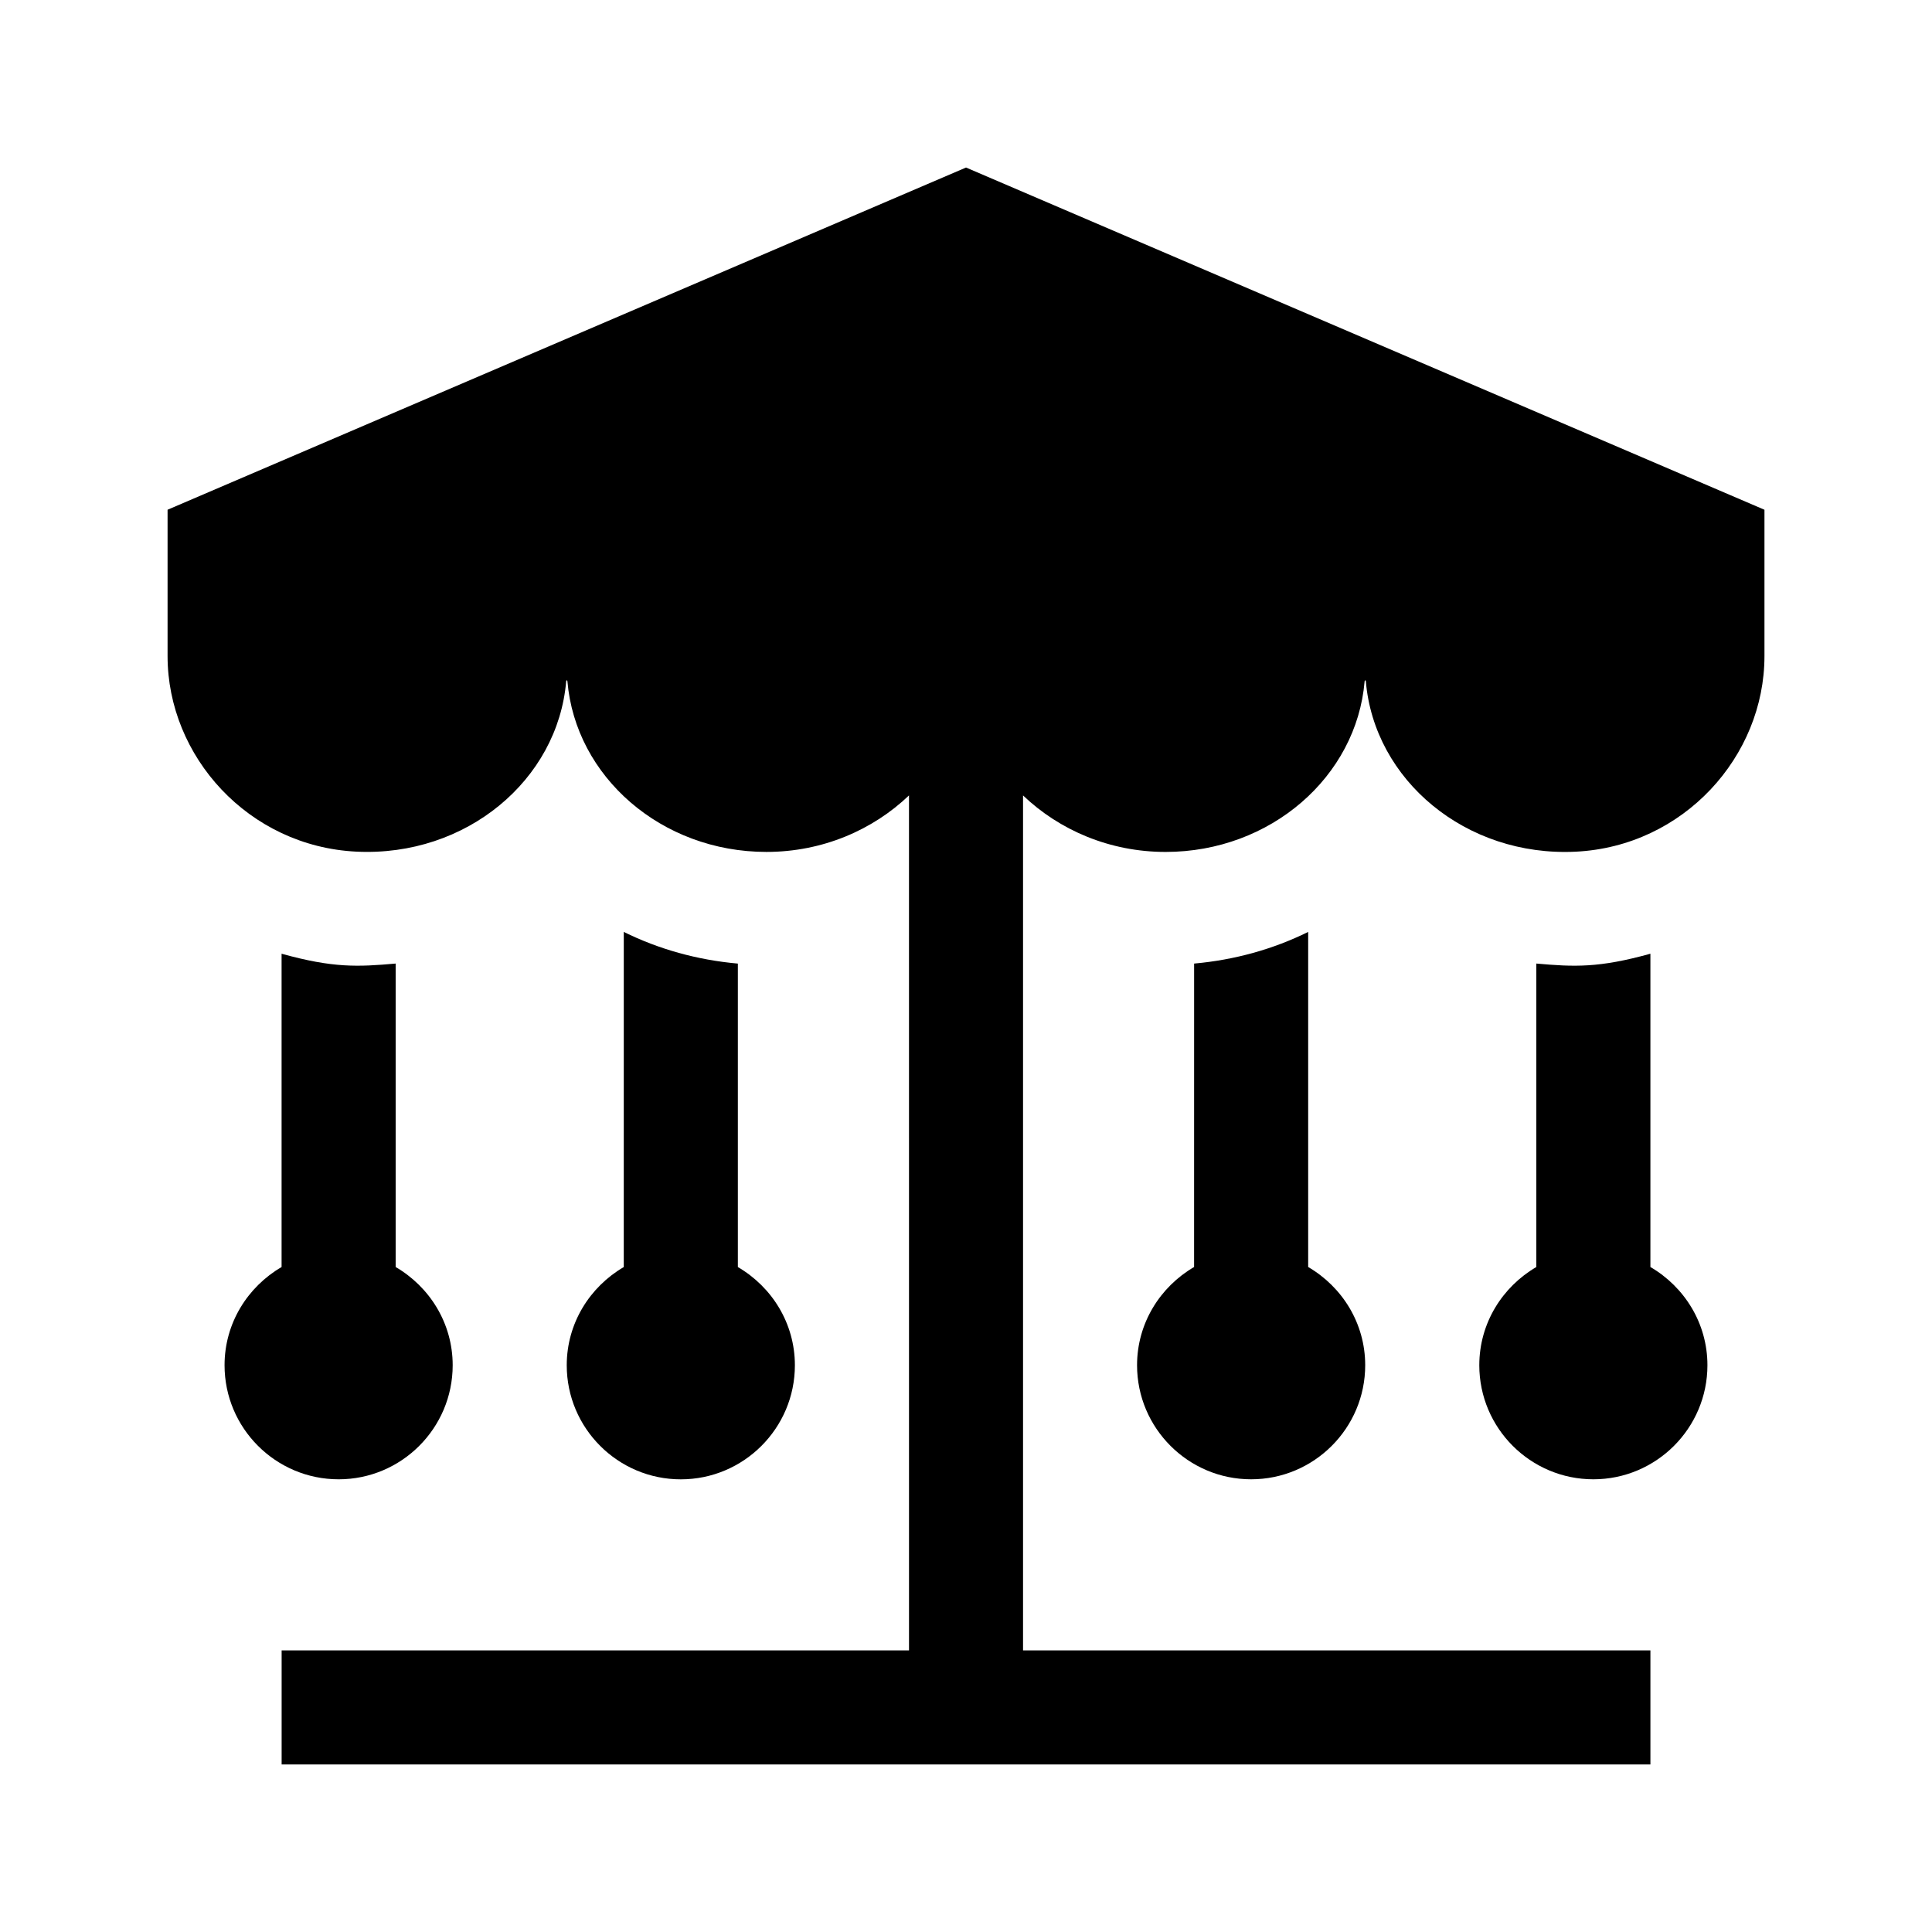
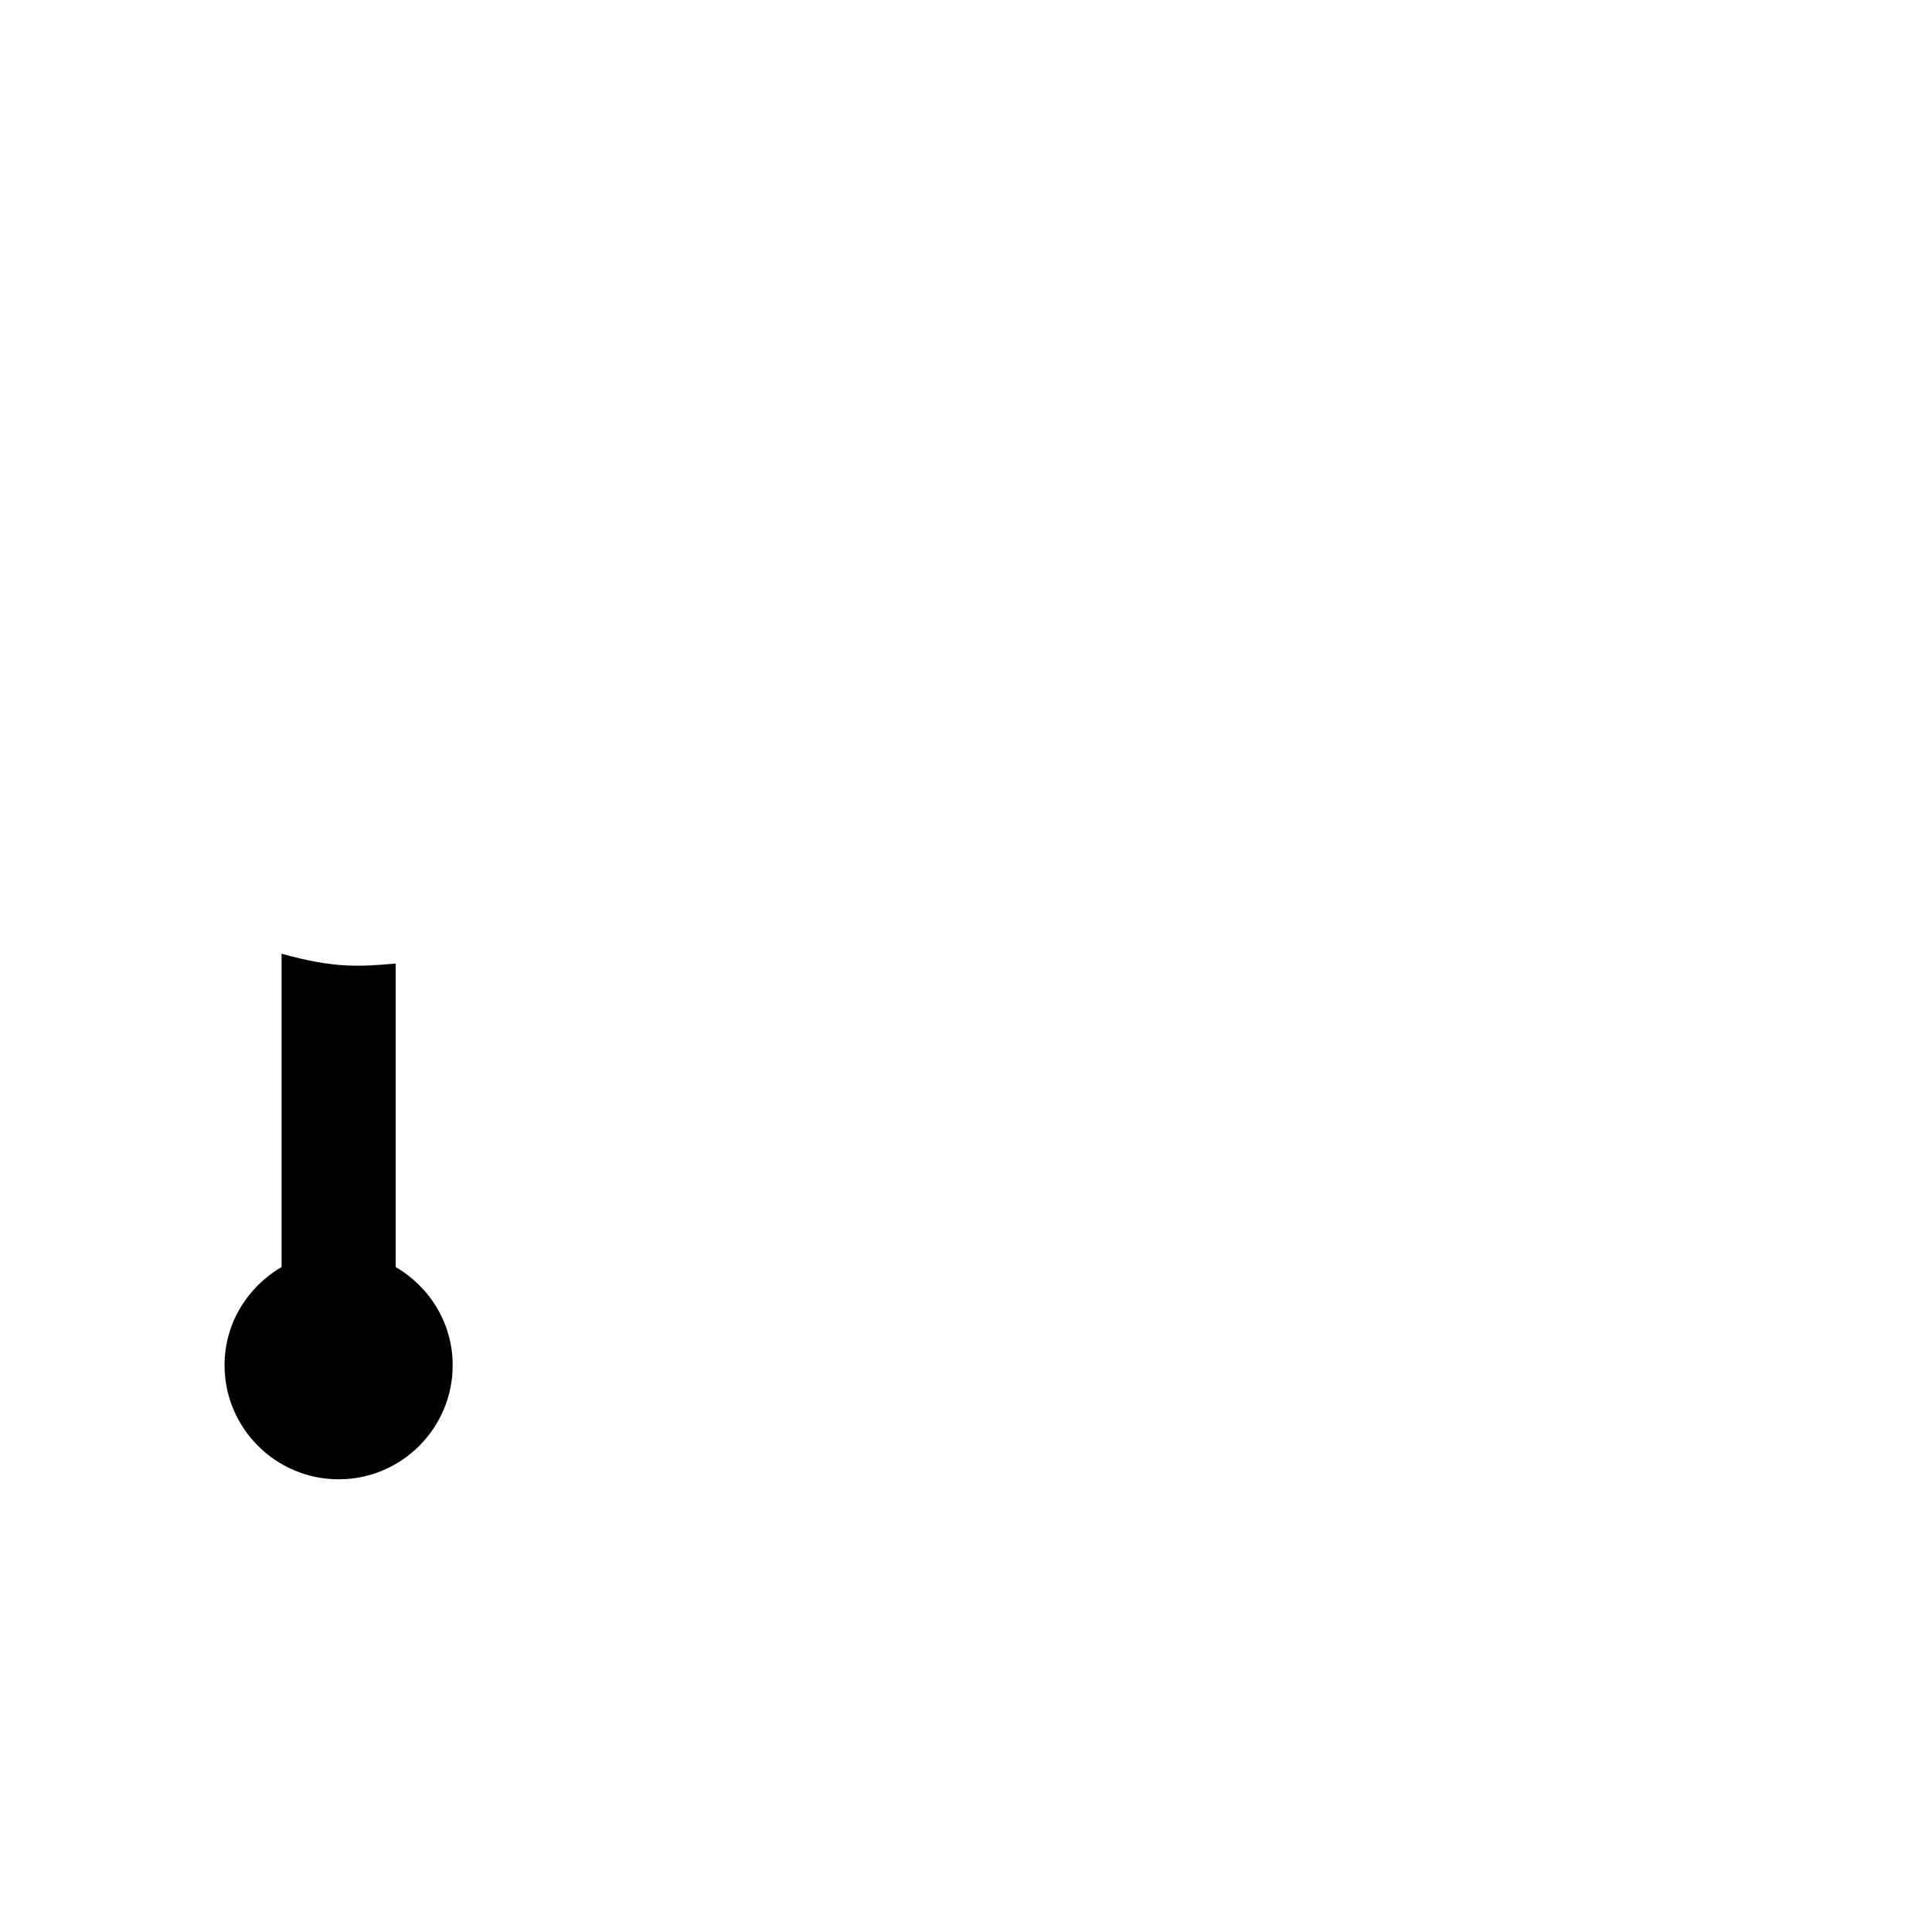
<svg xmlns="http://www.w3.org/2000/svg" fill="#000000" width="800px" height="800px" version="1.1" viewBox="144 144 512 512">
  <g>
    <path d="m233.74 536.03c-16.672 0-30.23-13.559-30.23-30.23 0-11.141 6.121-20.781 15.113-26.027v-83.027c13.668 3.805 20.223 3.492 30.23 2.606v80.422c8.992 5.246 15.113 14.883 15.113 26.027 0 16.672-13.555 30.23-30.227 30.23z" />
-     <path d="m536.03 505.8c0-11.141 6.121-20.781 15.113-26.027v-80.422c10.004 0.891 16.559 1.199 30.23-2.606v83.027c8.992 5.246 15.113 14.883 15.113 26.027 0 16.672-13.559 30.23-30.23 30.23-16.668 0-30.227-13.559-30.227-30.23z" />
-     <path d="m339.54 399.36v80.422c8.992 5.246 15.113 14.883 15.113 26.027 0 16.672-13.559 30.23-30.23 30.23s-30.23-13.559-30.23-30.23c0-11.141 6.121-20.781 15.113-26.027l0.004-88.812c9.262 4.574 19.457 7.43 30.23 8.391z" />
-     <path d="m490.68 390.97v88.801c8.992 5.246 15.113 14.883 15.113 26.027 0 16.672-13.559 30.23-30.23 30.23s-30.23-13.559-30.23-30.23c0-11.141 6.121-20.781 15.113-26.027l0.008-80.414c10.77-0.961 20.969-3.816 30.227-8.387z" />
-     <path d="m611.6 279.09v38.785c0 26.598-21.445 50.441-50.055 51.832-29.086 1.414-53.383-19-55.582-45.172-0.023-0.312-0.297-0.312-0.324 0.004-2.129 25.309-24.93 45.234-52.738 45.234-14.867 0-28.18-5.805-37.785-14.973v226.57h166.26v30.23l-362.74-0.004v-30.23h166.26l-0.004-226.57c-9.605 9.168-22.918 14.973-37.785 14.973-27.809 0-50.609-19.926-52.738-45.242-0.023-0.312-0.297-0.316-0.324-0.004-2.203 26.172-26.496 46.586-55.582 45.172-28.609-1.387-50.055-25.227-50.055-51.828v-38.781l211.6-90.688z" />
  </g>
</svg>